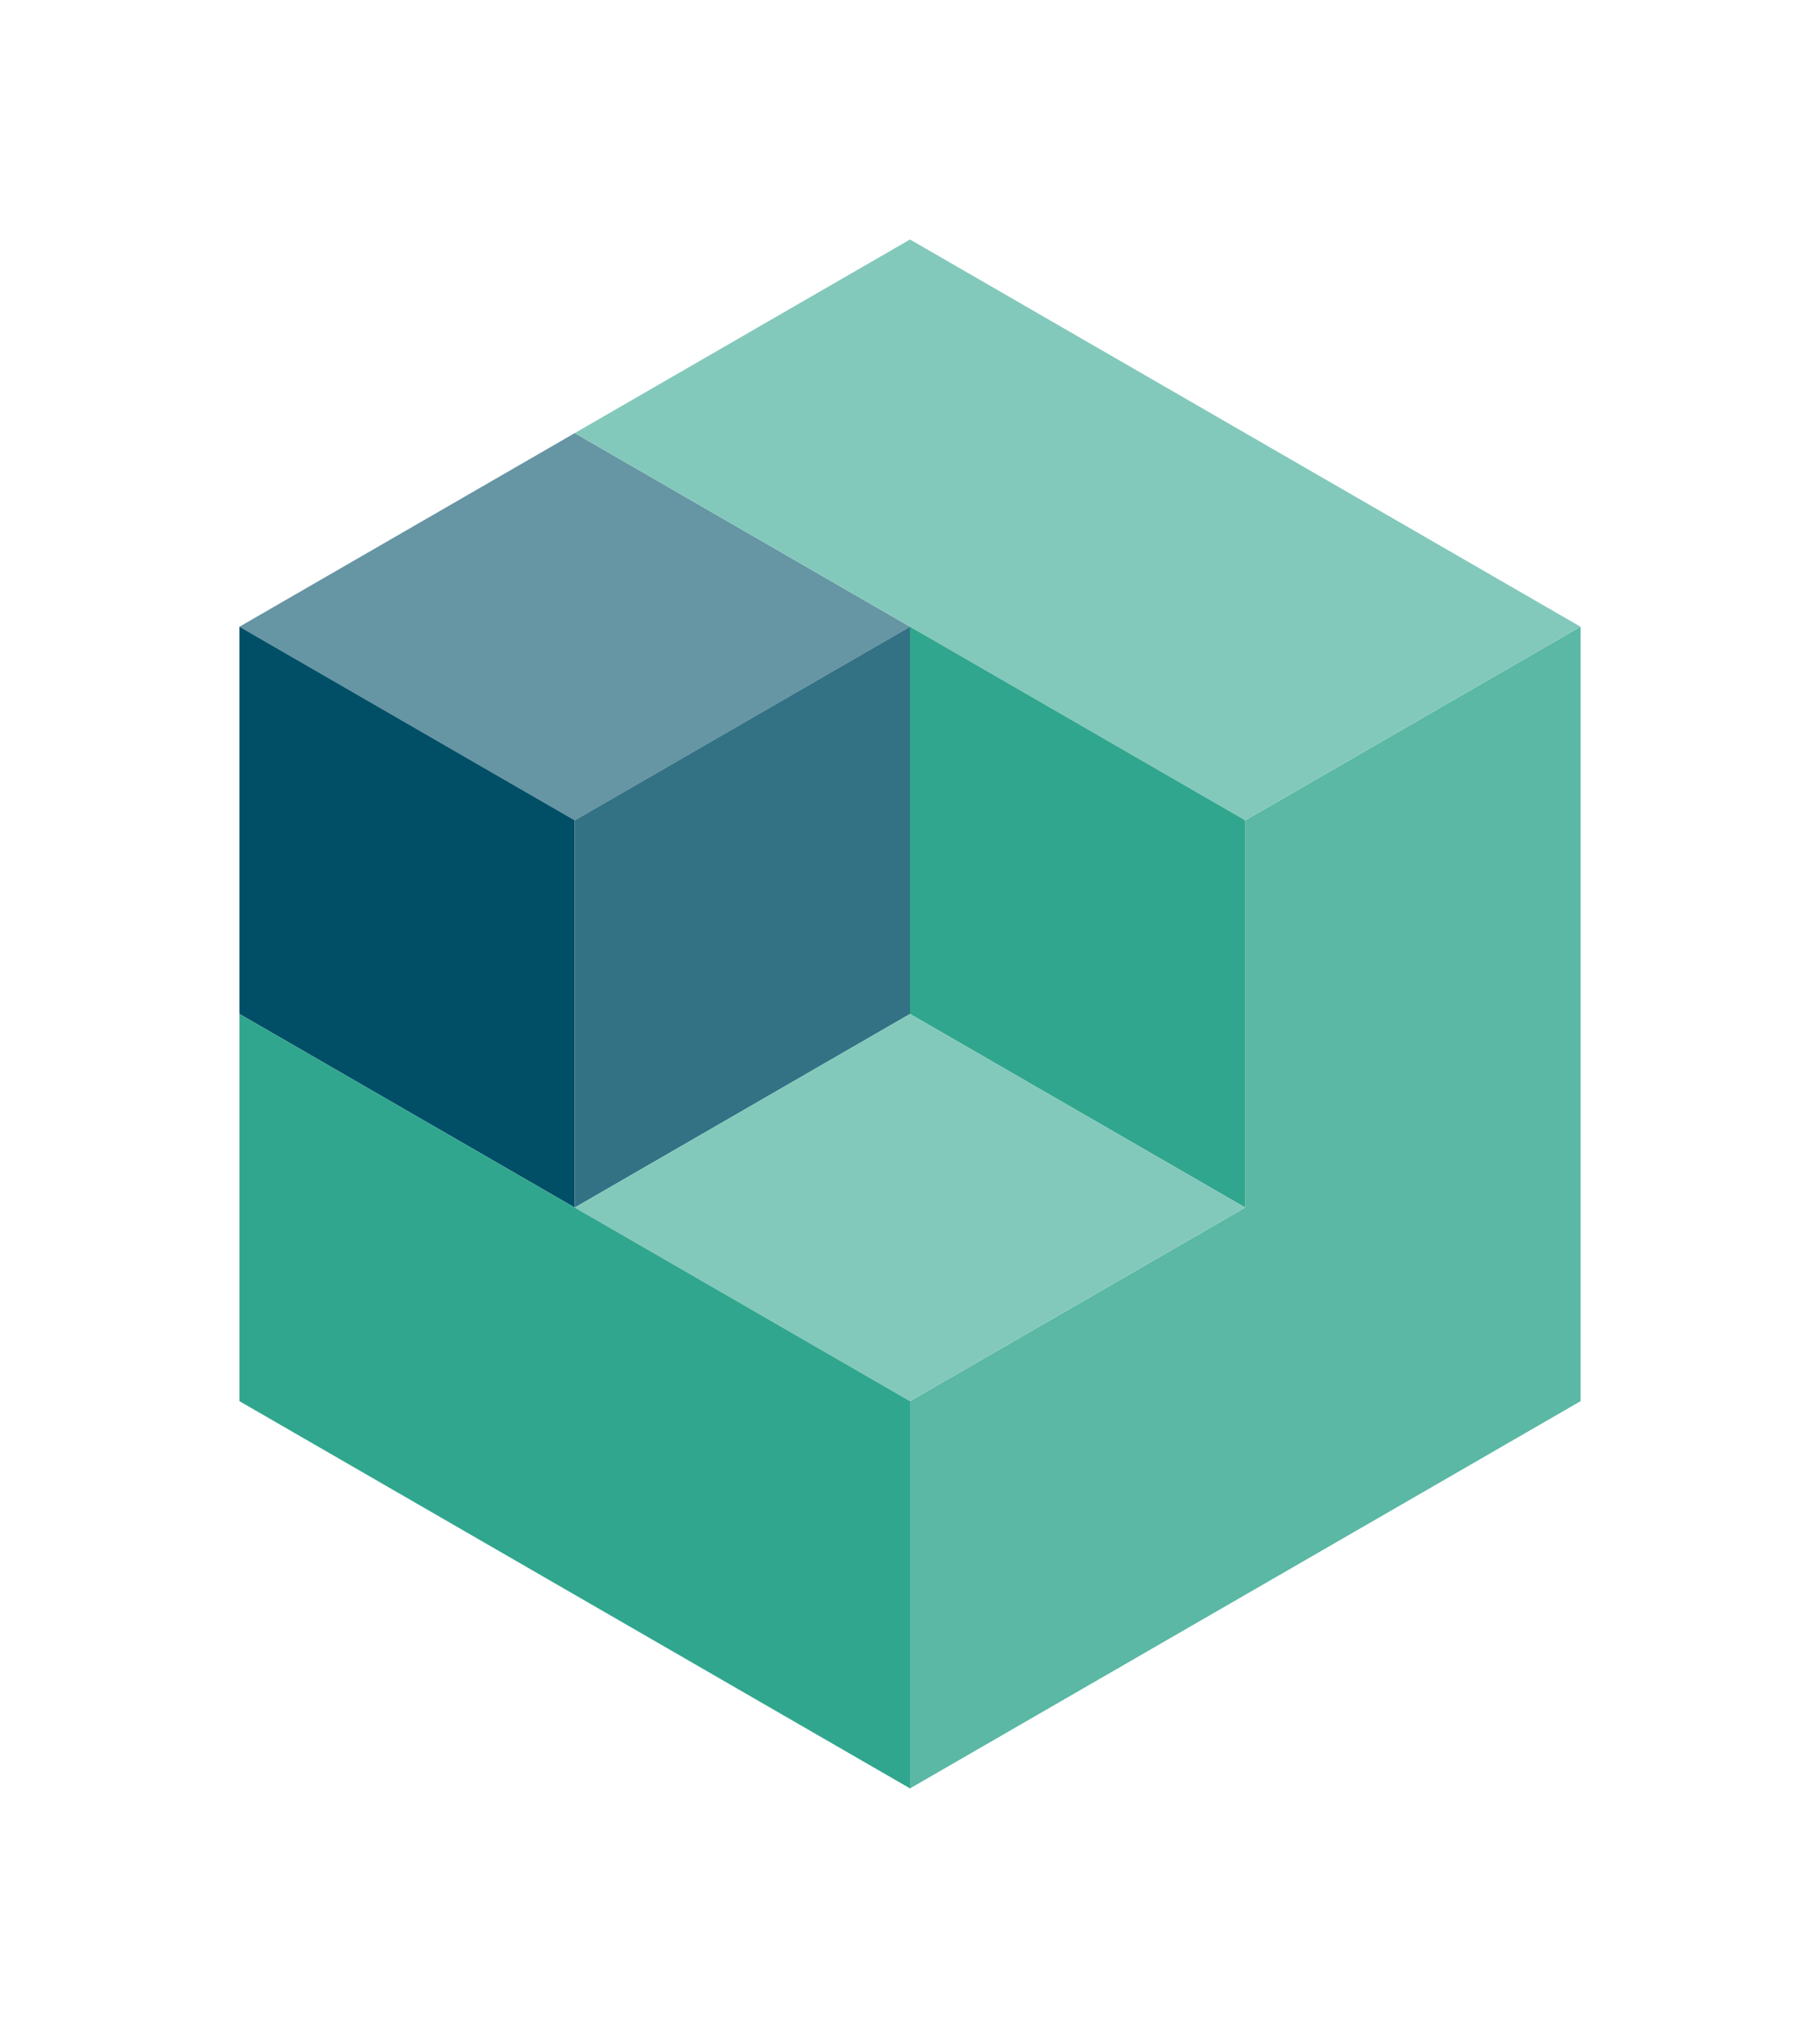
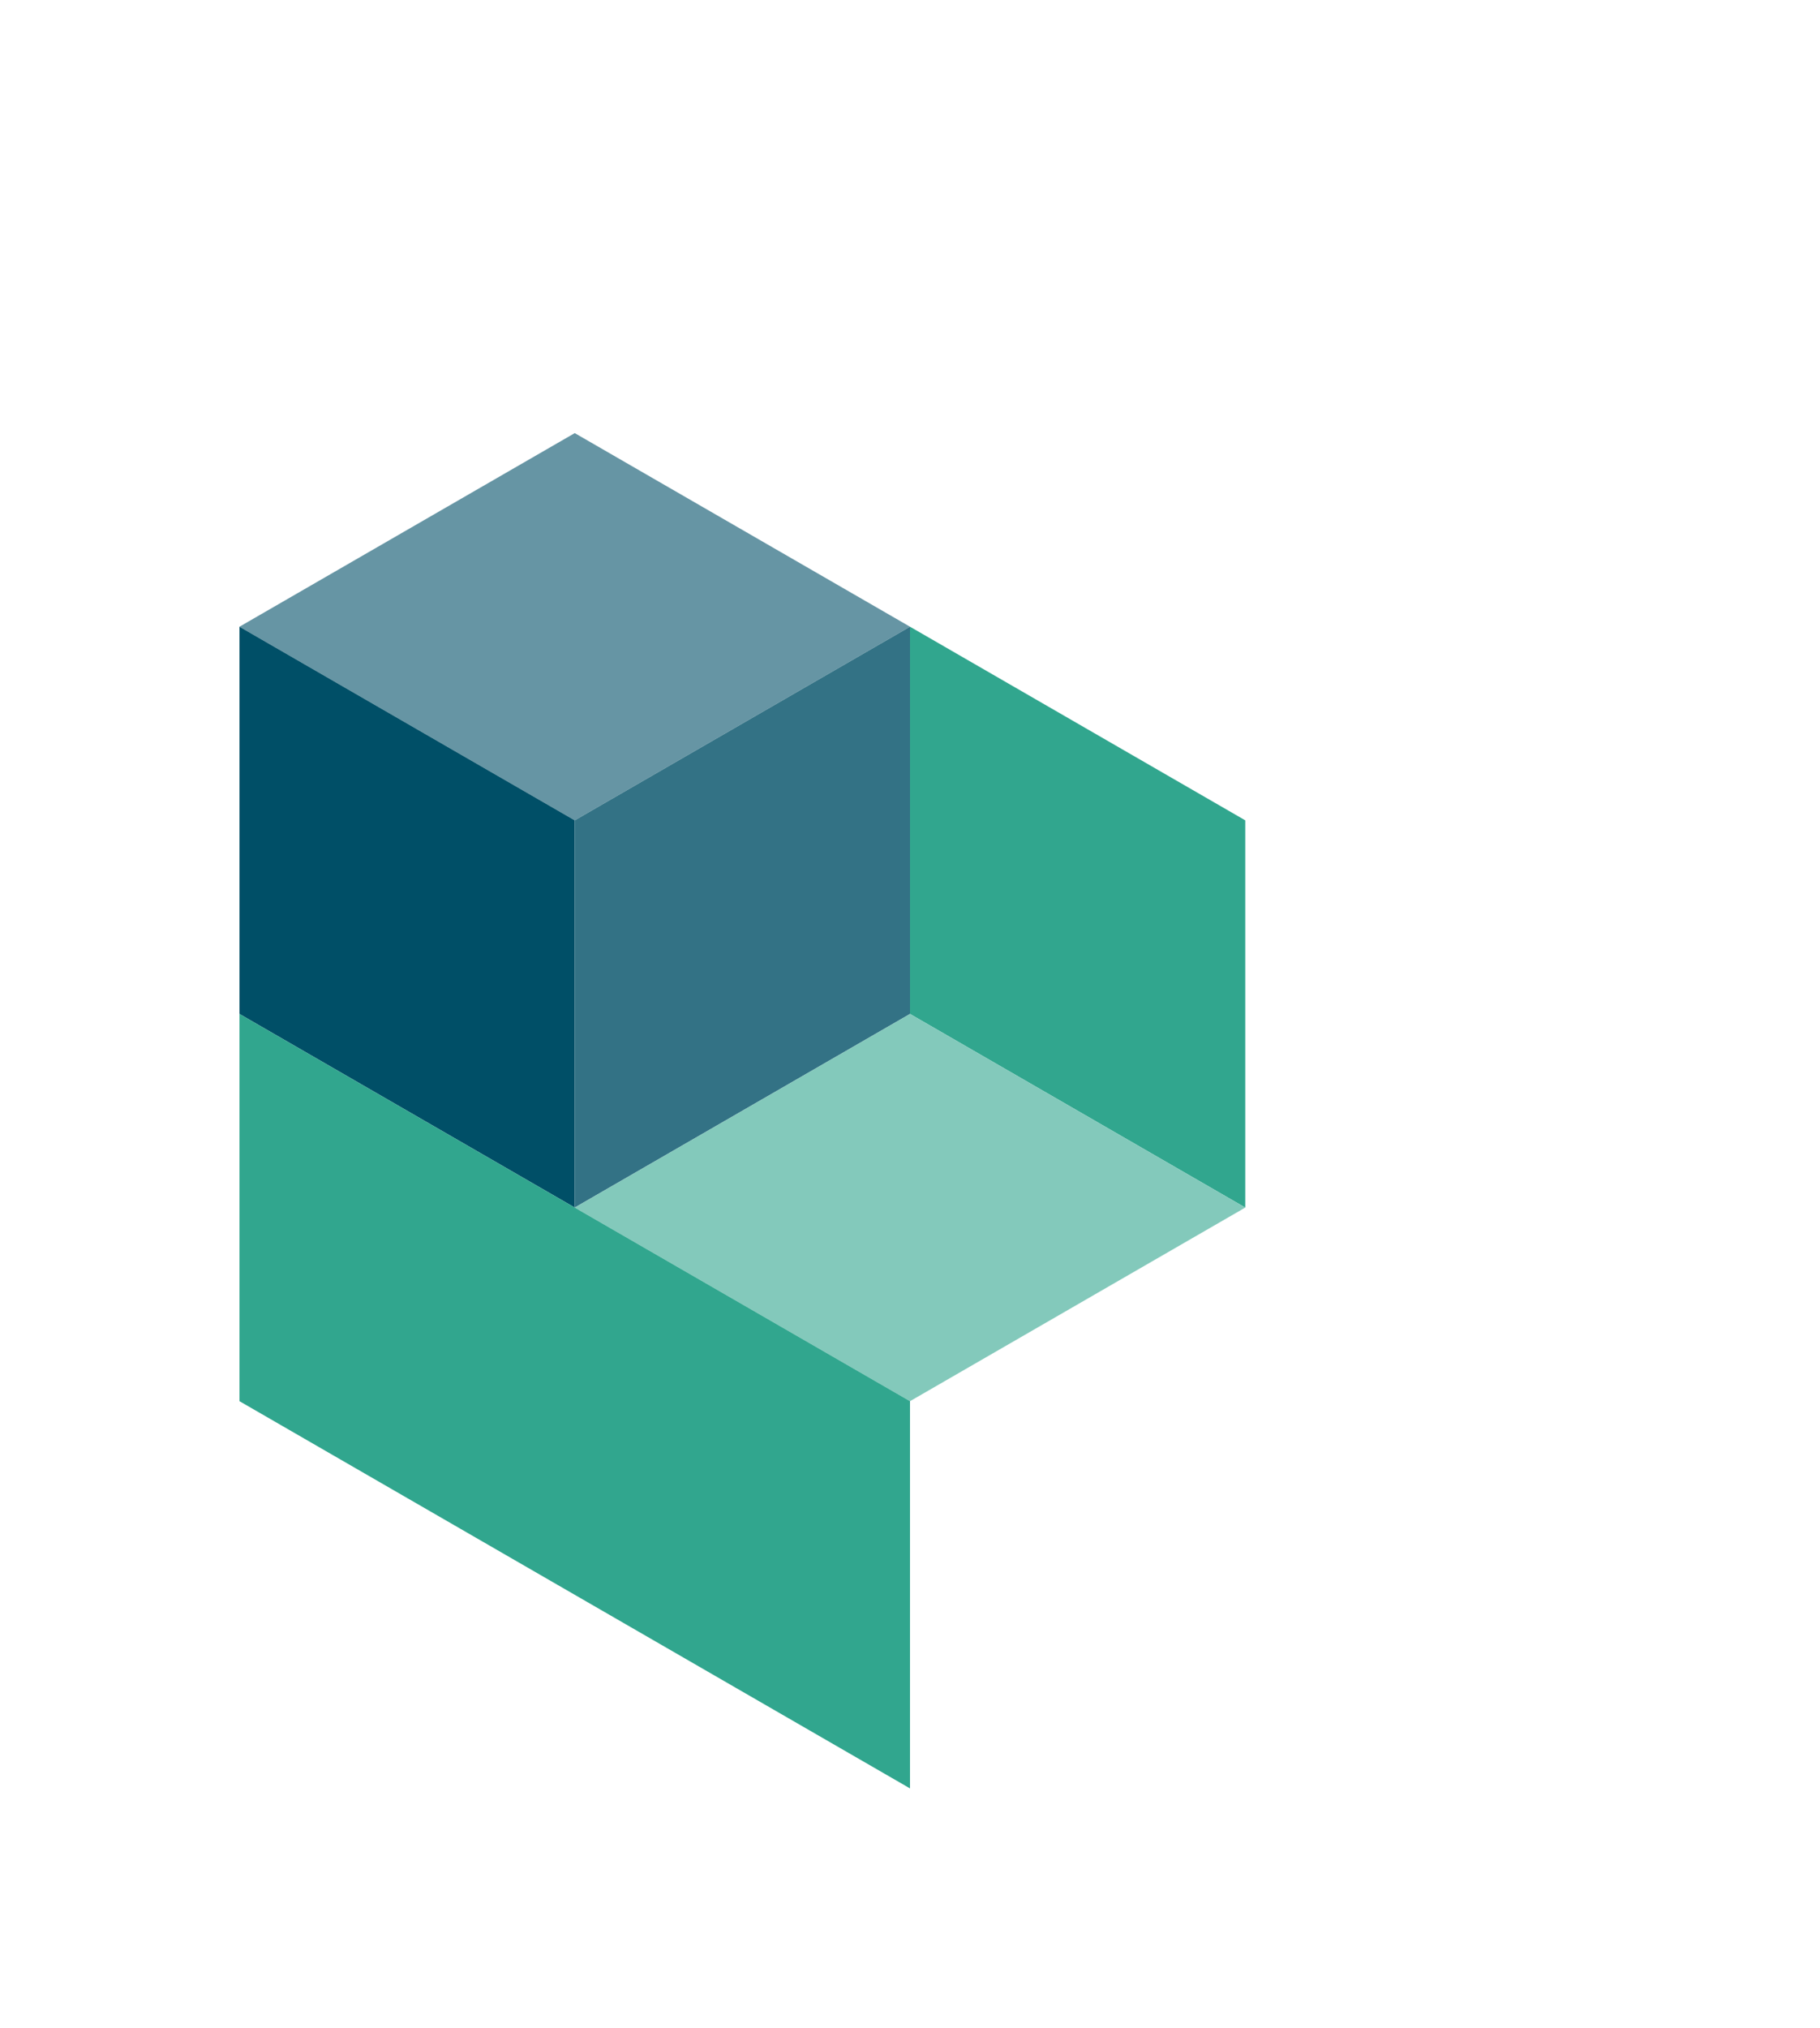
<svg xmlns="http://www.w3.org/2000/svg" version="1.1" viewBox="0 0 215.433 239.981">
  <defs>
    <style>
      .st0 {
        fill: #83c9bb;
      }

      .st1 {
        fill: #6695a4;
      }

      .st2 {
        fill: none;
      }

      .st3 {
        fill: #5ab8a4;
      }

      .st4 {
        fill: #31a68e;
      }

      .st5 {
        fill: #004f67;
      }

      .st6 {
        fill: #337285;
      }
    </style>
  </defs>
  <g id="Minimale_witruimte">
    <rect class="st2" width="215.433" height="239.981" />
  </g>
  <g id="Beeldmerk">
    <g>
      <line class="st2" x1="28.347" y1="165.815" x2="28.347" y2="165.815" />
      <polygon class="st1" points="107.717 74.166 68.032 97.078 68.032 97.078 28.347 74.166 68.032 51.254 107.717 74.166" />
      <polygon class="st5" points="68.032 97.078 68.032 142.903 28.347 119.991 28.347 74.166 68.032 97.078" />
      <line class="st2" x1="28.347" y1="119.99" x2="28.346" y2="119.99" />
-       <line class="st2" x1="28.347" y1="165.815" x2="28.347" y2="165.815" />
-       <polygon class="st3" points="187.087 74.166 187.087 165.815 147.402 188.727 107.717 211.639 107.717 165.815 147.402 142.903 147.402 142.903 147.402 142.903 147.402 97.079 147.402 97.079 187.087 74.166" />
-       <polygon class="st0" points="187.087 74.166 147.402 97.079 147.402 97.079 68.032 51.254 107.717 28.342 107.717 28.342 147.402 51.254 187.087 74.166" />
      <line class="st2" x1="28.347" y1="119.99" x2="28.346" y2="119.99" />
      <polygon class="st6" points="107.717 74.166 107.717 119.991 68.032 142.903 68.032 97.078 107.717 74.166" />
      <polygon class="st4" points="147.402 97.079 147.402 142.903 107.717 119.991 107.717 74.166 147.402 97.079" />
      <polygon class="st0" points="147.402 142.903 147.402 142.903 107.717 165.815 68.032 142.903 107.717 119.991 147.402 142.903" />
      <polygon class="st4" points="107.717 165.815 107.717 211.639 28.347 165.815 28.347 119.991 68.032 142.903 107.717 165.815" />
    </g>
  </g>
</svg>